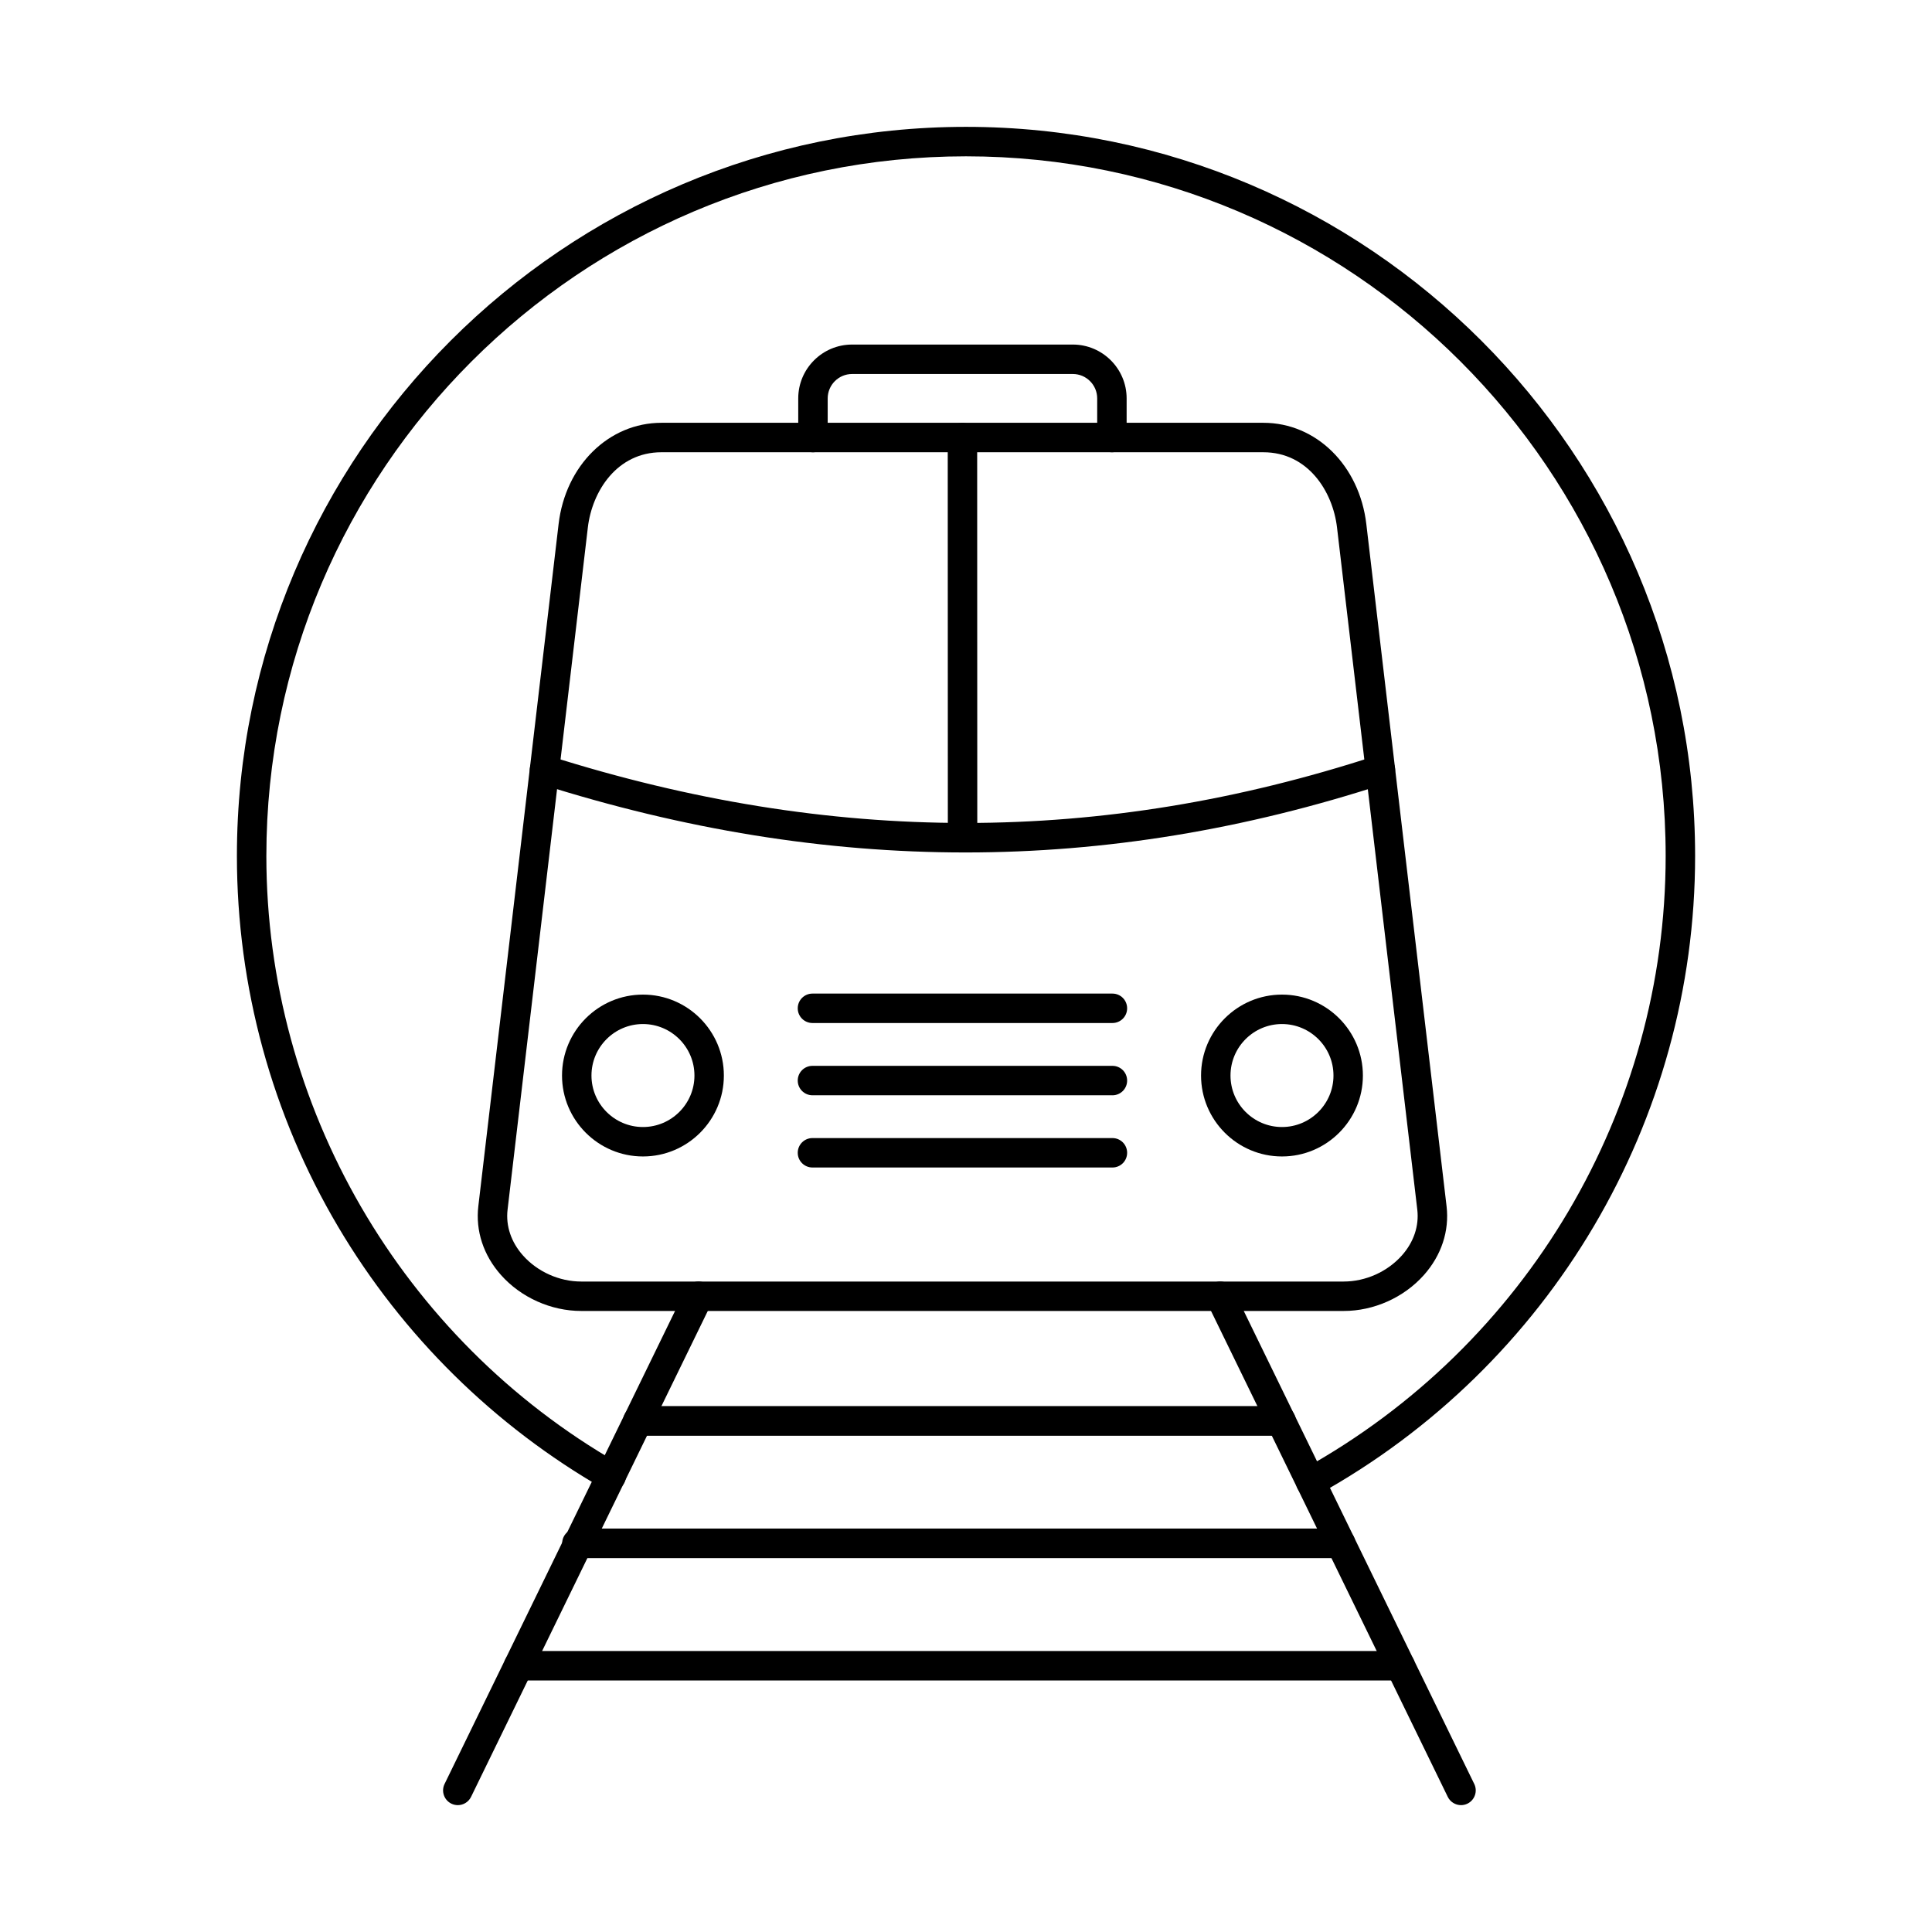
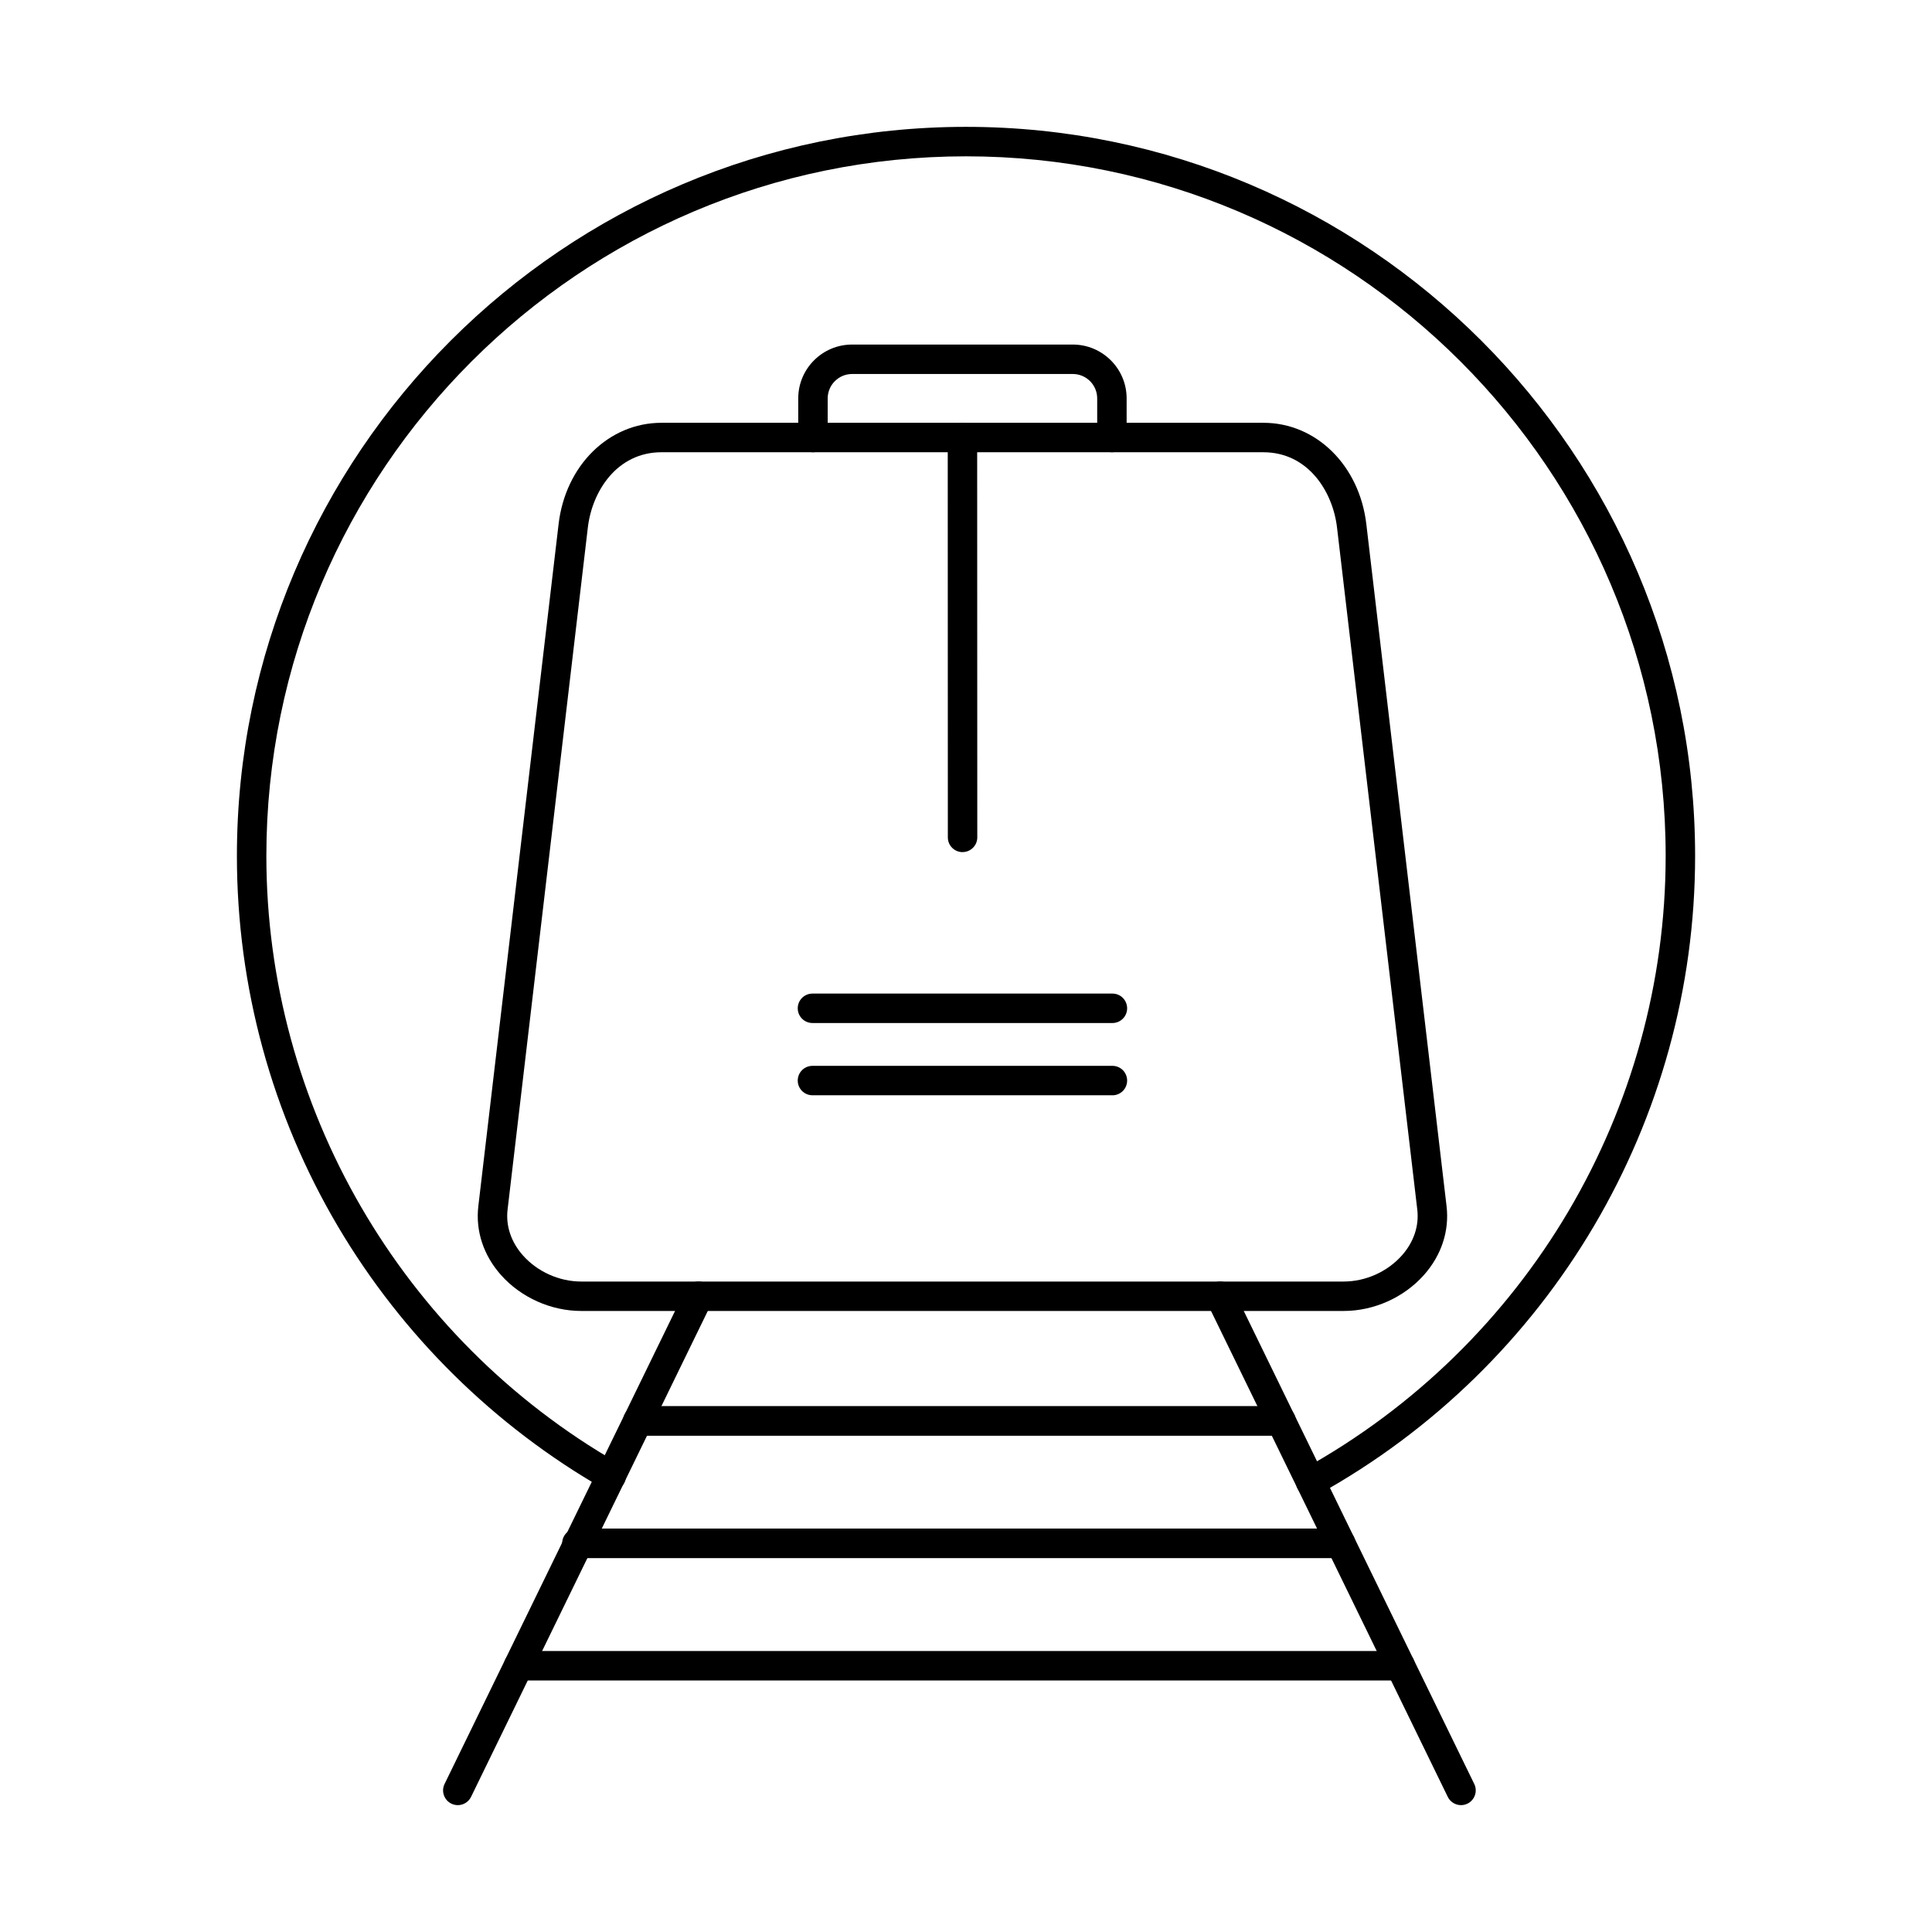
<svg xmlns="http://www.w3.org/2000/svg" fill="#000000" width="800px" height="800px" version="1.1" viewBox="144 144 512 512">
  <g fill-rule="evenodd">
    <path d="m491.34 540.61c-1.371 0-2.703-0.723-3.414-2.008-1.047-1.887-0.367-4.258 1.523-5.305 59.191-32.809 95.969-95.059 95.969-162.46 0-102.24-83.176-185.41-185.42-185.41-102.23 0-185.41 83.176-185.41 185.41 0 66.281 35.762 127.96 93.328 160.97 1.871 1.07 2.519 3.453 1.441 5.324-1.066 1.867-3.453 2.519-5.324 1.445-29.016-16.641-53.367-40.648-70.406-69.441-17.555-29.656-26.844-63.645-26.844-98.297 0-106.54 86.684-193.22 193.21-193.22 106.55 0 193.23 86.676 193.23 193.22 0 70.238-38.312 135.11-99.992 169.29-0.598 0.328-1.25 0.488-1.891 0.488z" />
    <path d="m319.3 263.85c-11.805 0-18.391 10.344-19.516 19.953l-21.273 180.78c-0.508 4.289 0.945 8.598 4.082 12.125 3.852 4.328 9.621 6.914 15.434 6.914h202.05c5.82 0 11.59-2.586 15.441-6.918 3.141-3.527 4.582-7.832 4.082-12.121l-21.273-180.78c-1.125-9.609-7.723-19.949-19.516-19.949h-159.52zm180.78 227.57h-202.05c-8.008 0-15.961-3.562-21.266-9.531-4.644-5.215-6.766-11.688-6.004-18.223l21.273-180.78c1.828-15.555 13.301-26.84 27.27-26.84h159.52c13.969 0 25.438 11.289 27.266 26.844l21.266 180.78c0.77 6.531-1.363 13.004-5.996 18.219-5.312 5.969-13.258 9.535-21.273 9.531z" />
-     <path d="m399.82 369.91c-37.125 0-74.512-6.055-112.7-18.168-2.051-0.652-3.191-2.844-2.539-4.898 0.652-2.055 2.844-3.188 4.898-2.539 74.797 23.723 146.47 23.719 219.13-0.016 2.043-0.668 4.246 0.445 4.918 2.496 0.672 2.047-0.445 4.25-2.5 4.918-37.141 12.137-74.043 18.207-111.21 18.207z" />
    <path d="m399.09 369.82c-2.156 0-3.902-1.746-3.902-3.898l-0.027-105.97c0-2.156 1.746-3.902 3.898-3.902 2.156 0 3.902 1.746 3.902 3.898l0.031 105.96c0 2.156-1.746 3.902-3.898 3.902z" />
    <path d="m438.67 263.85c-2.152 0-3.902-1.746-3.902-3.898v-10.371c0-3.566-2.894-6.469-6.461-6.469h-58.488c-3.566 0-6.473 2.902-6.473 6.469v10.371c0 2.152-1.75 3.902-3.902 3.902-2.152 0-3.902-1.746-3.902-3.902v-10.371c0-7.871 6.398-14.27 14.273-14.27h58.492c7.863 0 14.262 6.402 14.262 14.273v10.371c0 2.152-1.738 3.902-3.902 3.898z" />
-     <path d="m314.39 415.38c-7.527 0-13.645 6.121-13.645 13.648 0 7.523 6.117 13.645 13.645 13.645 7.519 0 13.645-6.121 13.645-13.645 0-7.527-6.125-13.645-13.645-13.648zm0 35.094c-11.824 0-21.449-9.621-21.449-21.445 0-11.828 9.621-21.449 21.445-21.449 11.828-0.004 21.445 9.621 21.445 21.449 0 11.824-9.621 21.449-21.445 21.445z" />
-     <path d="m483.74 415.38c-7.531 0-13.645 6.121-13.645 13.648 0 7.523 6.117 13.645 13.645 13.645 7.519 0 13.645-6.121 13.645-13.645 0.004-7.527-6.125-13.645-13.645-13.648zm0 35.094c-11.828 0-21.449-9.621-21.449-21.445 0-11.828 9.621-21.449 21.445-21.449 11.828-0.004 21.445 9.621 21.445 21.449 0 11.824-9.621 21.449-21.445 21.445z" />
    <path d="m438.8 415.11h-79.488c-2.156 0-3.902-1.746-3.902-3.898 0-2.156 1.746-3.902 3.902-3.902h79.492c2.164 0 3.898 1.746 3.898 3.902 0.004 2.152-1.738 3.898-3.898 3.898z" />
    <path d="m438.8 434.26h-79.488c-2.156 0-3.902-1.746-3.902-3.902s1.746-3.898 3.902-3.898h79.492c2.164 0 3.898 1.746 3.898 3.902 0.004 2.156-1.738 3.902-3.898 3.902z" />
-     <path d="m438.8 453.4h-79.488c-2.156 0-3.902-1.746-3.902-3.898 0-2.156 1.746-3.902 3.902-3.902h79.492c2.164 0 3.898 1.746 3.898 3.902 0.004 2.152-1.738 3.902-3.898 3.898z" />
    <path d="m265.32 622.38c-0.57 0-1.16-0.125-1.707-0.395-1.93-0.945-2.742-3.277-1.797-5.215l63.812-130.96c0.945-1.938 3.281-2.742 5.211-1.797 1.941 0.945 2.742 3.277 1.797 5.215l-63.801 130.96c-0.68 1.387-2.074 2.195-3.512 2.195zm265.87 0c-1.441 0-2.836-0.805-3.516-2.191l-63.805-130.96c-0.945-1.938-0.141-4.269 1.797-5.215 1.93-0.941 4.266-0.137 5.211 1.797l63.816 130.96c0.945 1.938 0.129 4.269-1.801 5.215-0.547 0.266-1.137 0.395-1.707 0.395z" />
    <path d="m515.09 589.34h-233.66c-2.152 0-3.902-1.746-3.902-3.898 0-2.156 1.746-3.902 3.902-3.902h233.66c2.152 0 3.898 1.746 3.898 3.902 0 2.152-1.746 3.902-3.898 3.898z" />
    <path d="m499.27 556.92h-202.37c-2.164 0-3.922-1.754-3.922-3.918s1.758-3.918 3.922-3.918h202.37c2.164 0 3.922 1.754 3.922 3.918s-1.758 3.918-3.922 3.918z" />
    <path d="m483.48 524.49h-170.45c-2.164 0-3.922-1.758-3.922-3.926 0-2.168 1.758-3.93 3.922-3.93l170.45-0.004c2.164 0 3.93 1.762 3.93 3.93s-1.77 3.93-3.93 3.926z" />
  </g>
</svg>